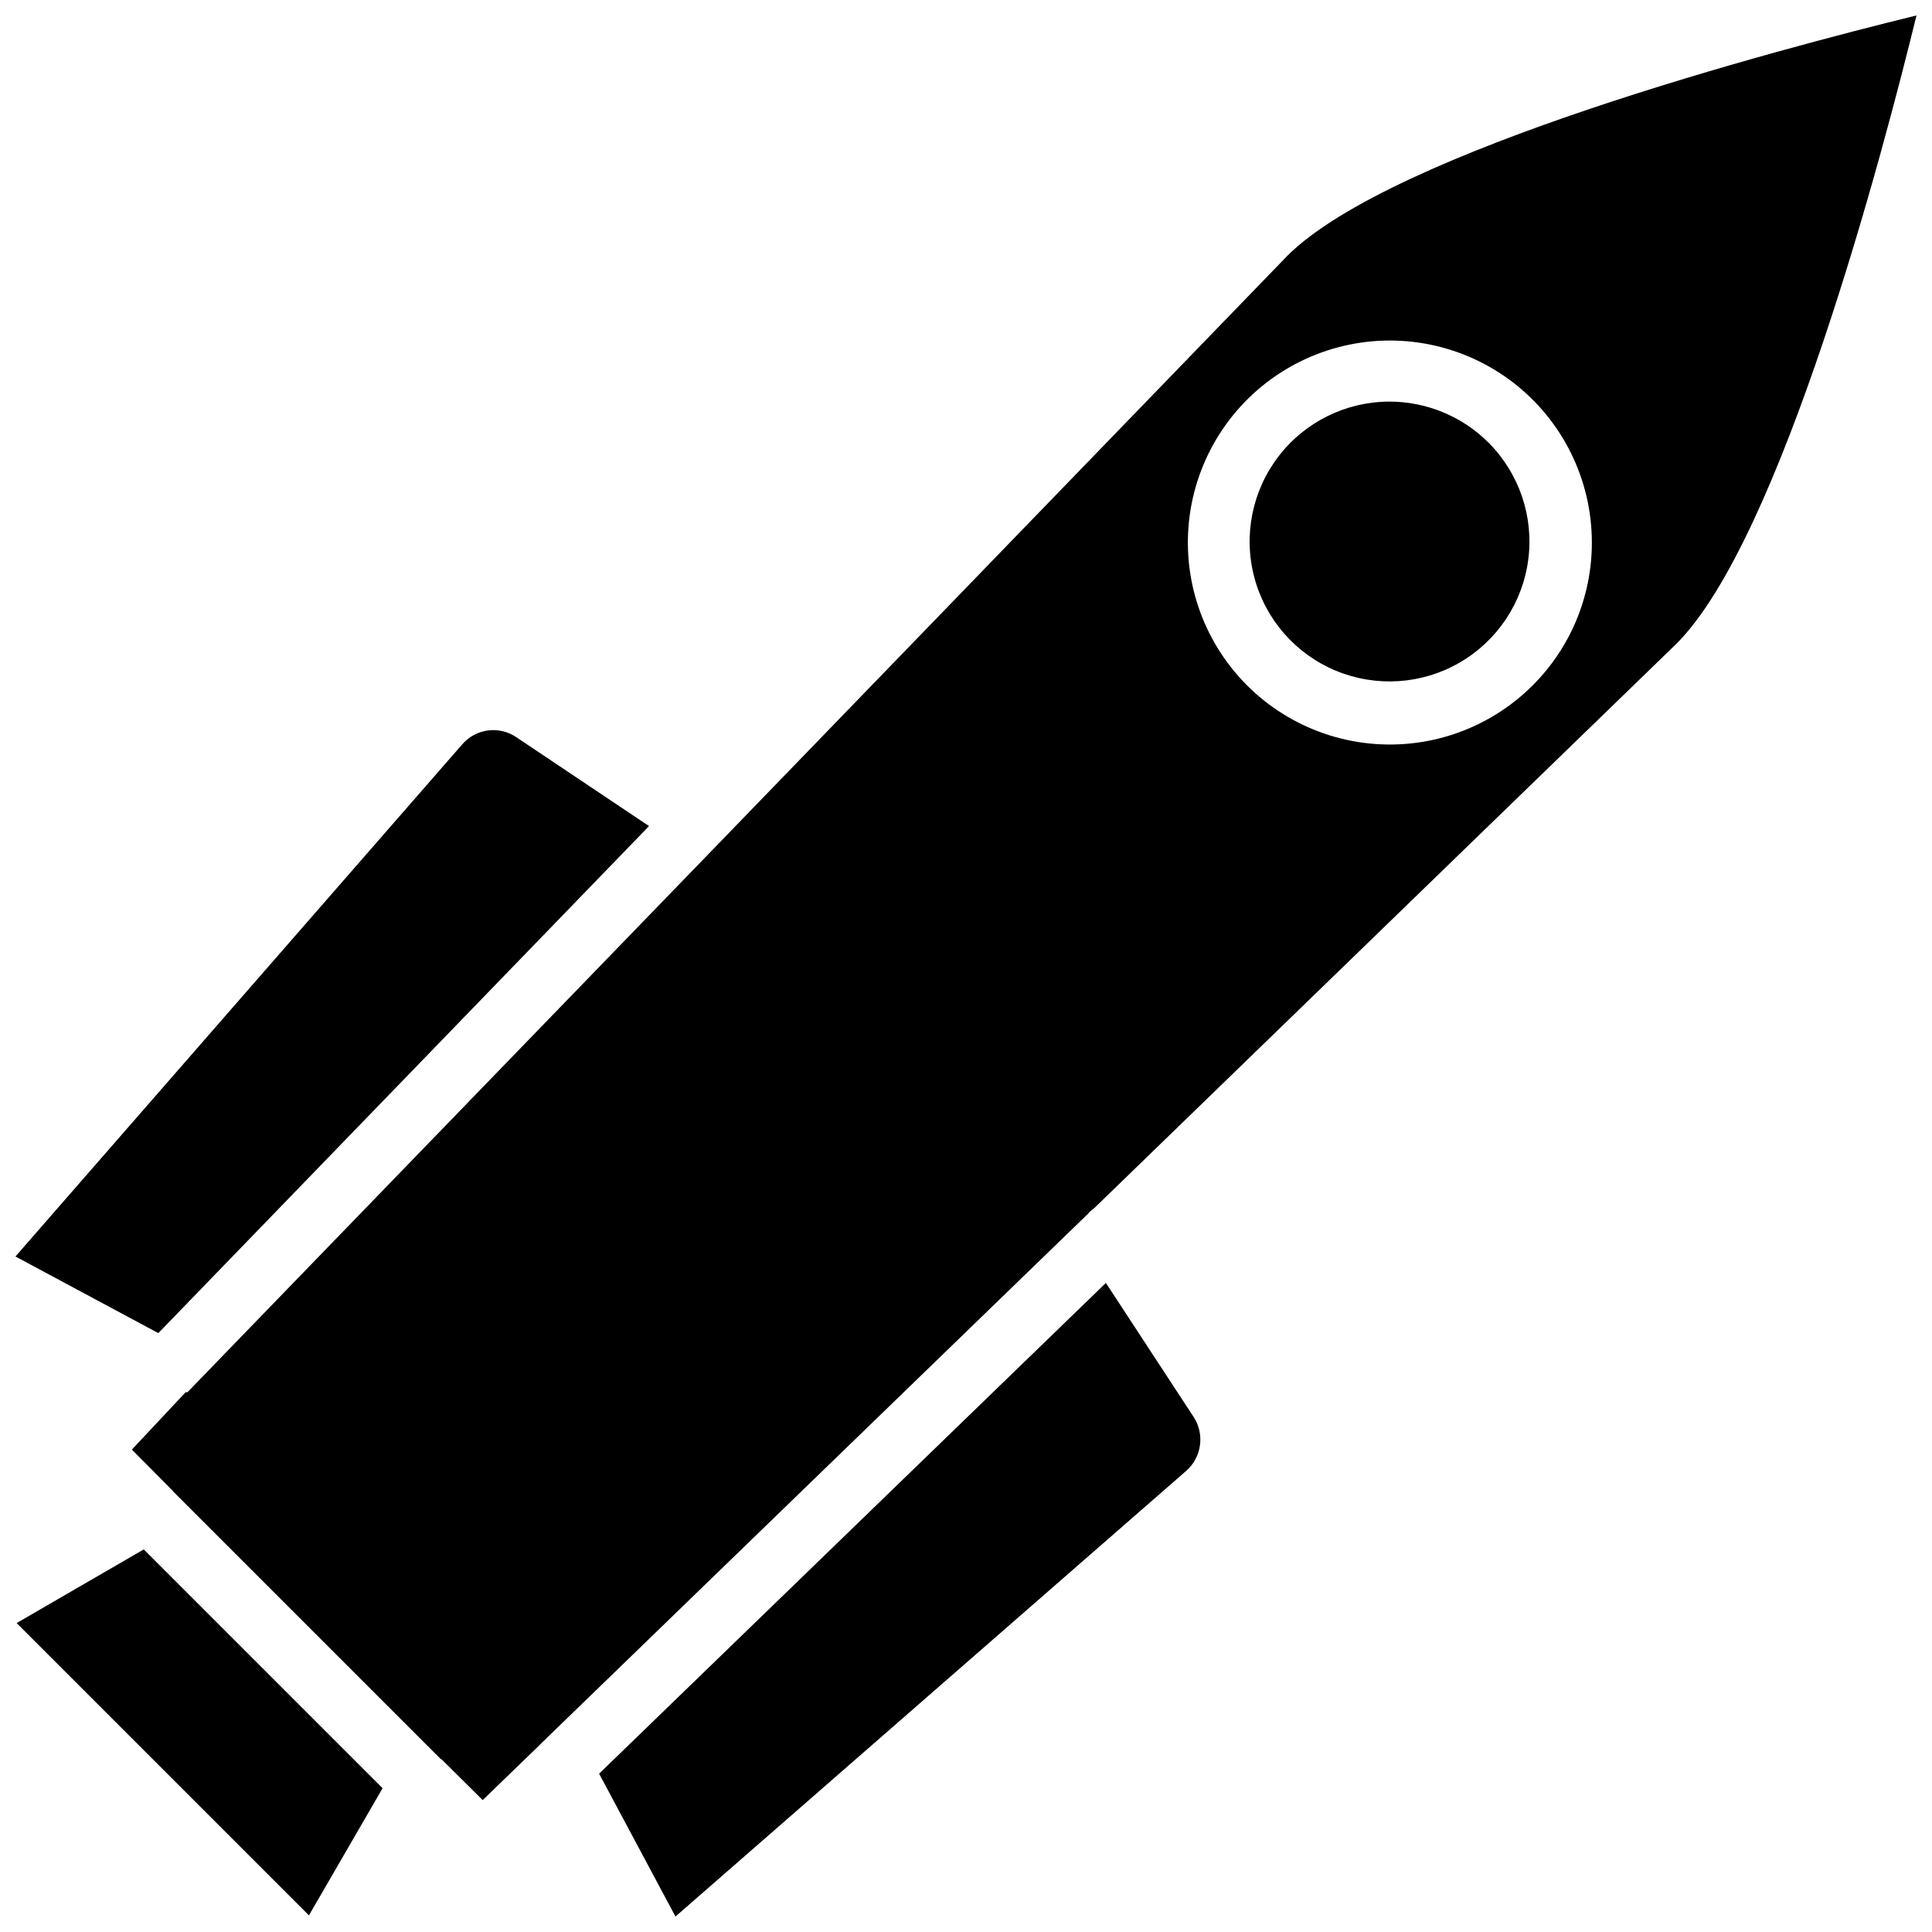
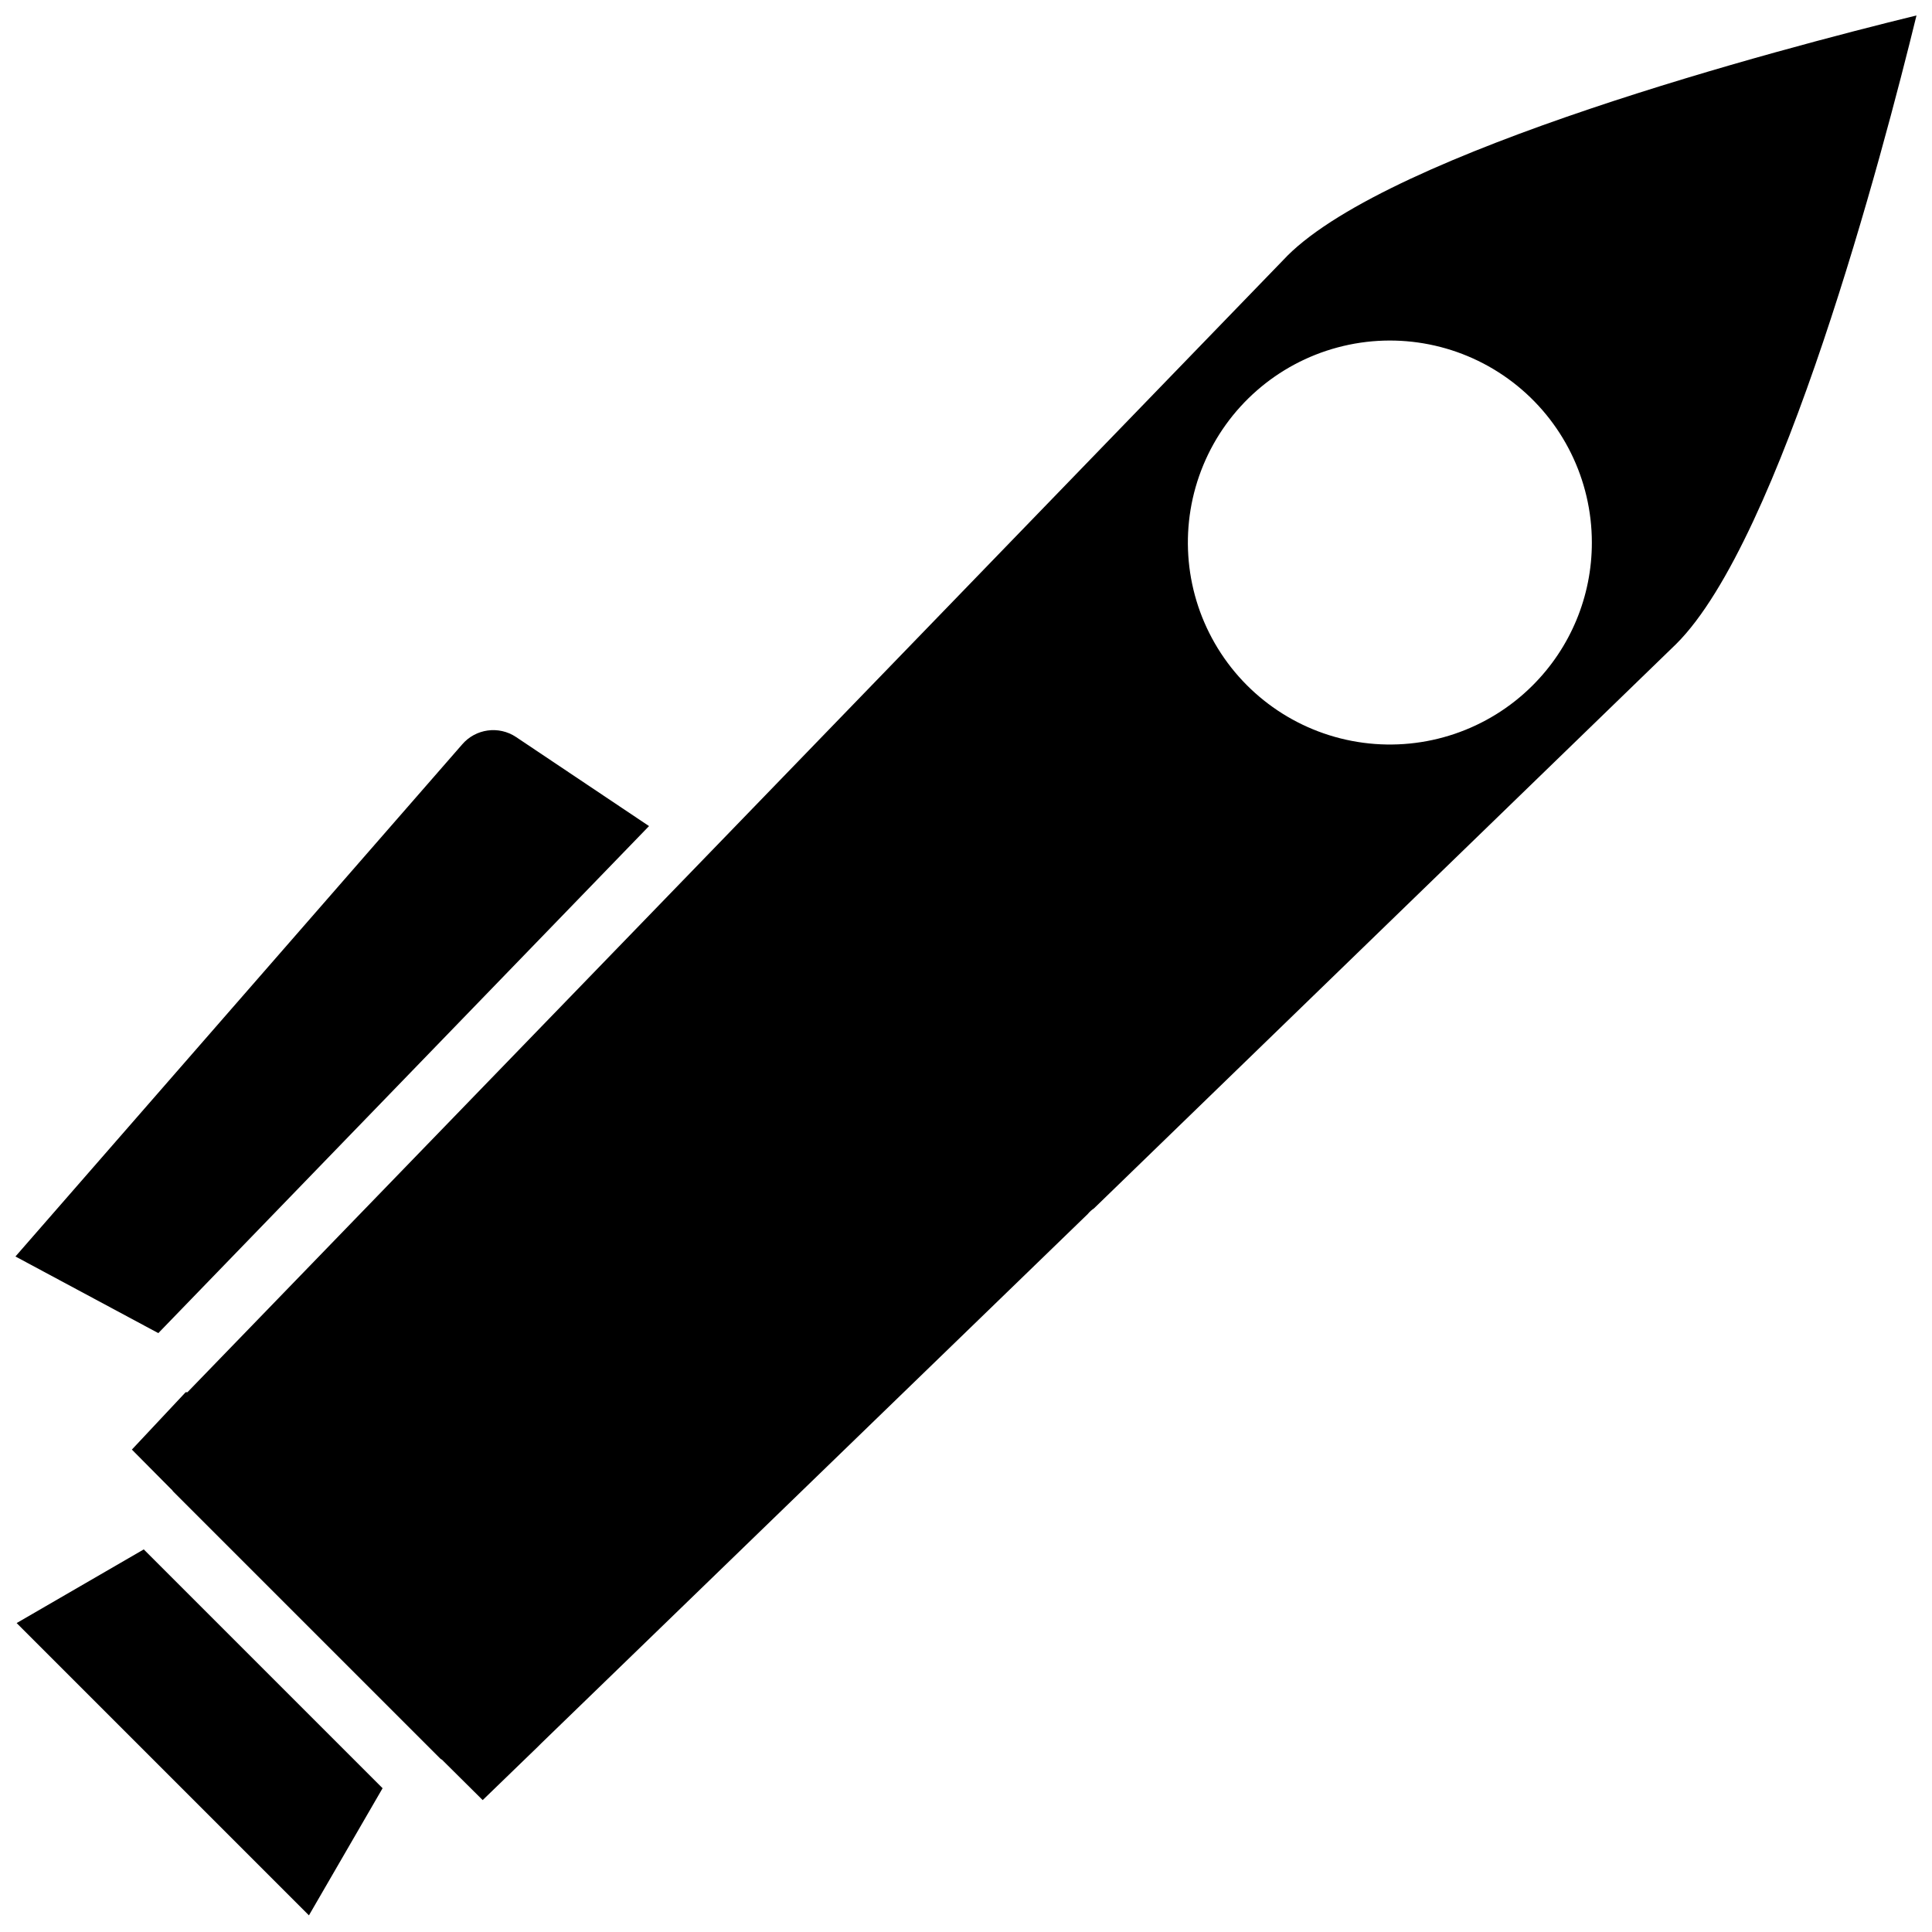
<svg xmlns="http://www.w3.org/2000/svg" width="800px" height="800px" version="1.1" viewBox="144 144 512 512">
  <defs>
    <clipPath id="d">
      <path d="m178 148.09h473.9v473.91h-473.9z" />
    </clipPath>
    <clipPath id="c">
      <path d="m148.09 554h97.906v97.902h-97.906z" />
    </clipPath>
    <clipPath id="b">
      <path d="m302 483h161v168.9h-161z" />
    </clipPath>
    <clipPath id="a">
      <path d="m148.09 337h168.91v161h-168.91z" />
    </clipPath>
  </defs>
  <g clip-path="url(#d)">
    <path d="m485.09 211.86-150.51 155.55-140.91 145.55h-0.473l-14.246 15.195 10.234 10.312c0.273 0.223 0.512 0.488 0.707 0.785l70.848 70.848c0.336 0.172 0.633 0.414 0.867 0.711l10.312 10.234 14.562-14.09 0.945-0.945 144.84-140.28c0.473-0.582 1.031-1.086 1.652-1.496l154.29-149.57c27.789-27.629 54.789-130.2 63.684-166.57-36.367 8.895-138.94 35.895-166.81 63.762zm65.023 113.83v0.004c-11.781 11.742-28.355 17.34-44.844 15.145-16.488-2.195-31.023-11.93-39.324-26.344-8.305-14.414-9.434-31.871-3.059-47.234 6.375-15.363 19.531-26.891 35.602-31.191 16.066-4.305 33.223-0.891 46.422 9.234 13.199 10.125 20.941 25.812 20.949 42.445 0.023 14.242-5.644 27.902-15.746 37.945z" />
  </g>
  <g clip-path="url(#c)">
    <path d="m148.41 574.13 77.461 77.461 19.52-33.695-63.289-63.289z" />
  </g>
-   <path d="m512.25 250.43c-11.527 0-22.398 5.356-29.418 14.5-7.019 9.145-9.387 21.031-6.406 32.168 2.981 11.133 10.973 20.25 21.621 24.66 10.648 4.414 22.746 3.625 32.73-2.137 9.98-5.762 16.719-15.84 18.223-27.27 1.508-11.426-2.387-22.906-10.535-31.059-6.957-6.945-16.383-10.852-26.215-10.863z" />
  <g clip-path="url(#b)">
-     <path d="m437.07 483.99-134.3 130.05 20.234 37.863 135.32-118.08c4.117-3.586 4.988-9.648 2.043-14.25z" />
-   </g>
+     </g>
  <g clip-path="url(#a)">
    <path d="m316 362.92-35.266-23.617c-4.566-3.031-10.676-2.188-14.25 1.969l-118.39 135.71 37.863 20.309z" />
  </g>
</svg>